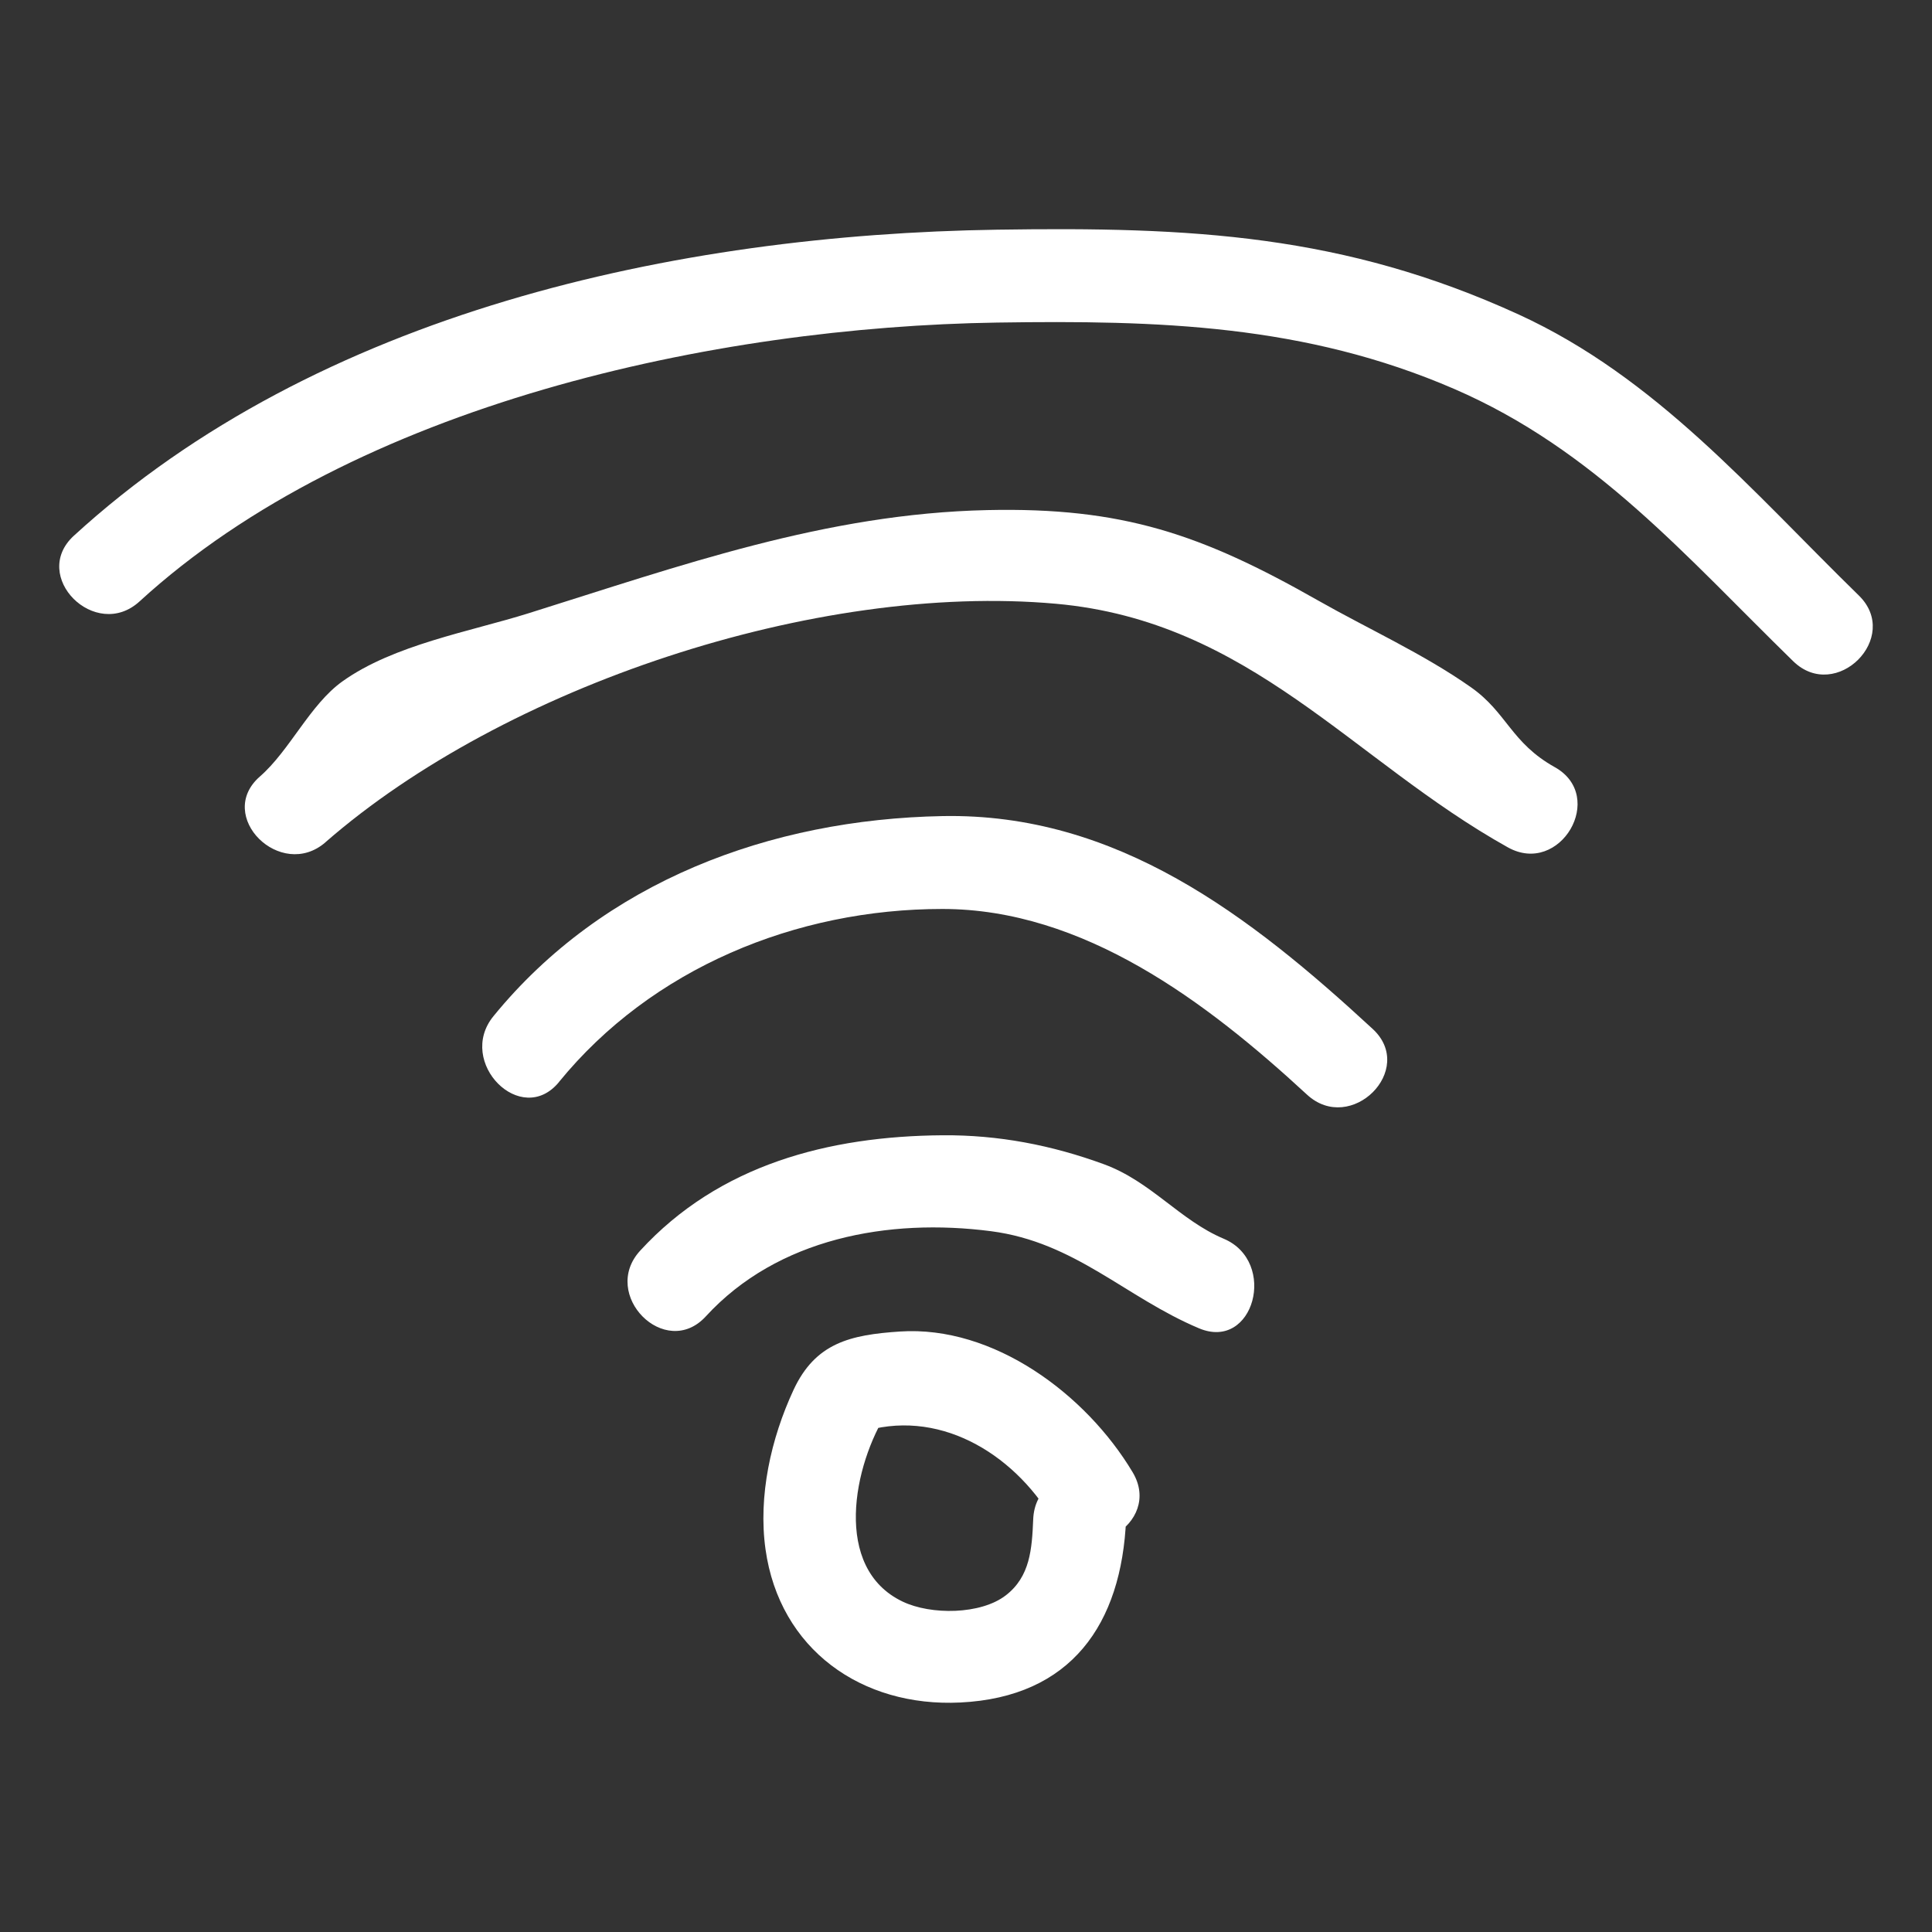
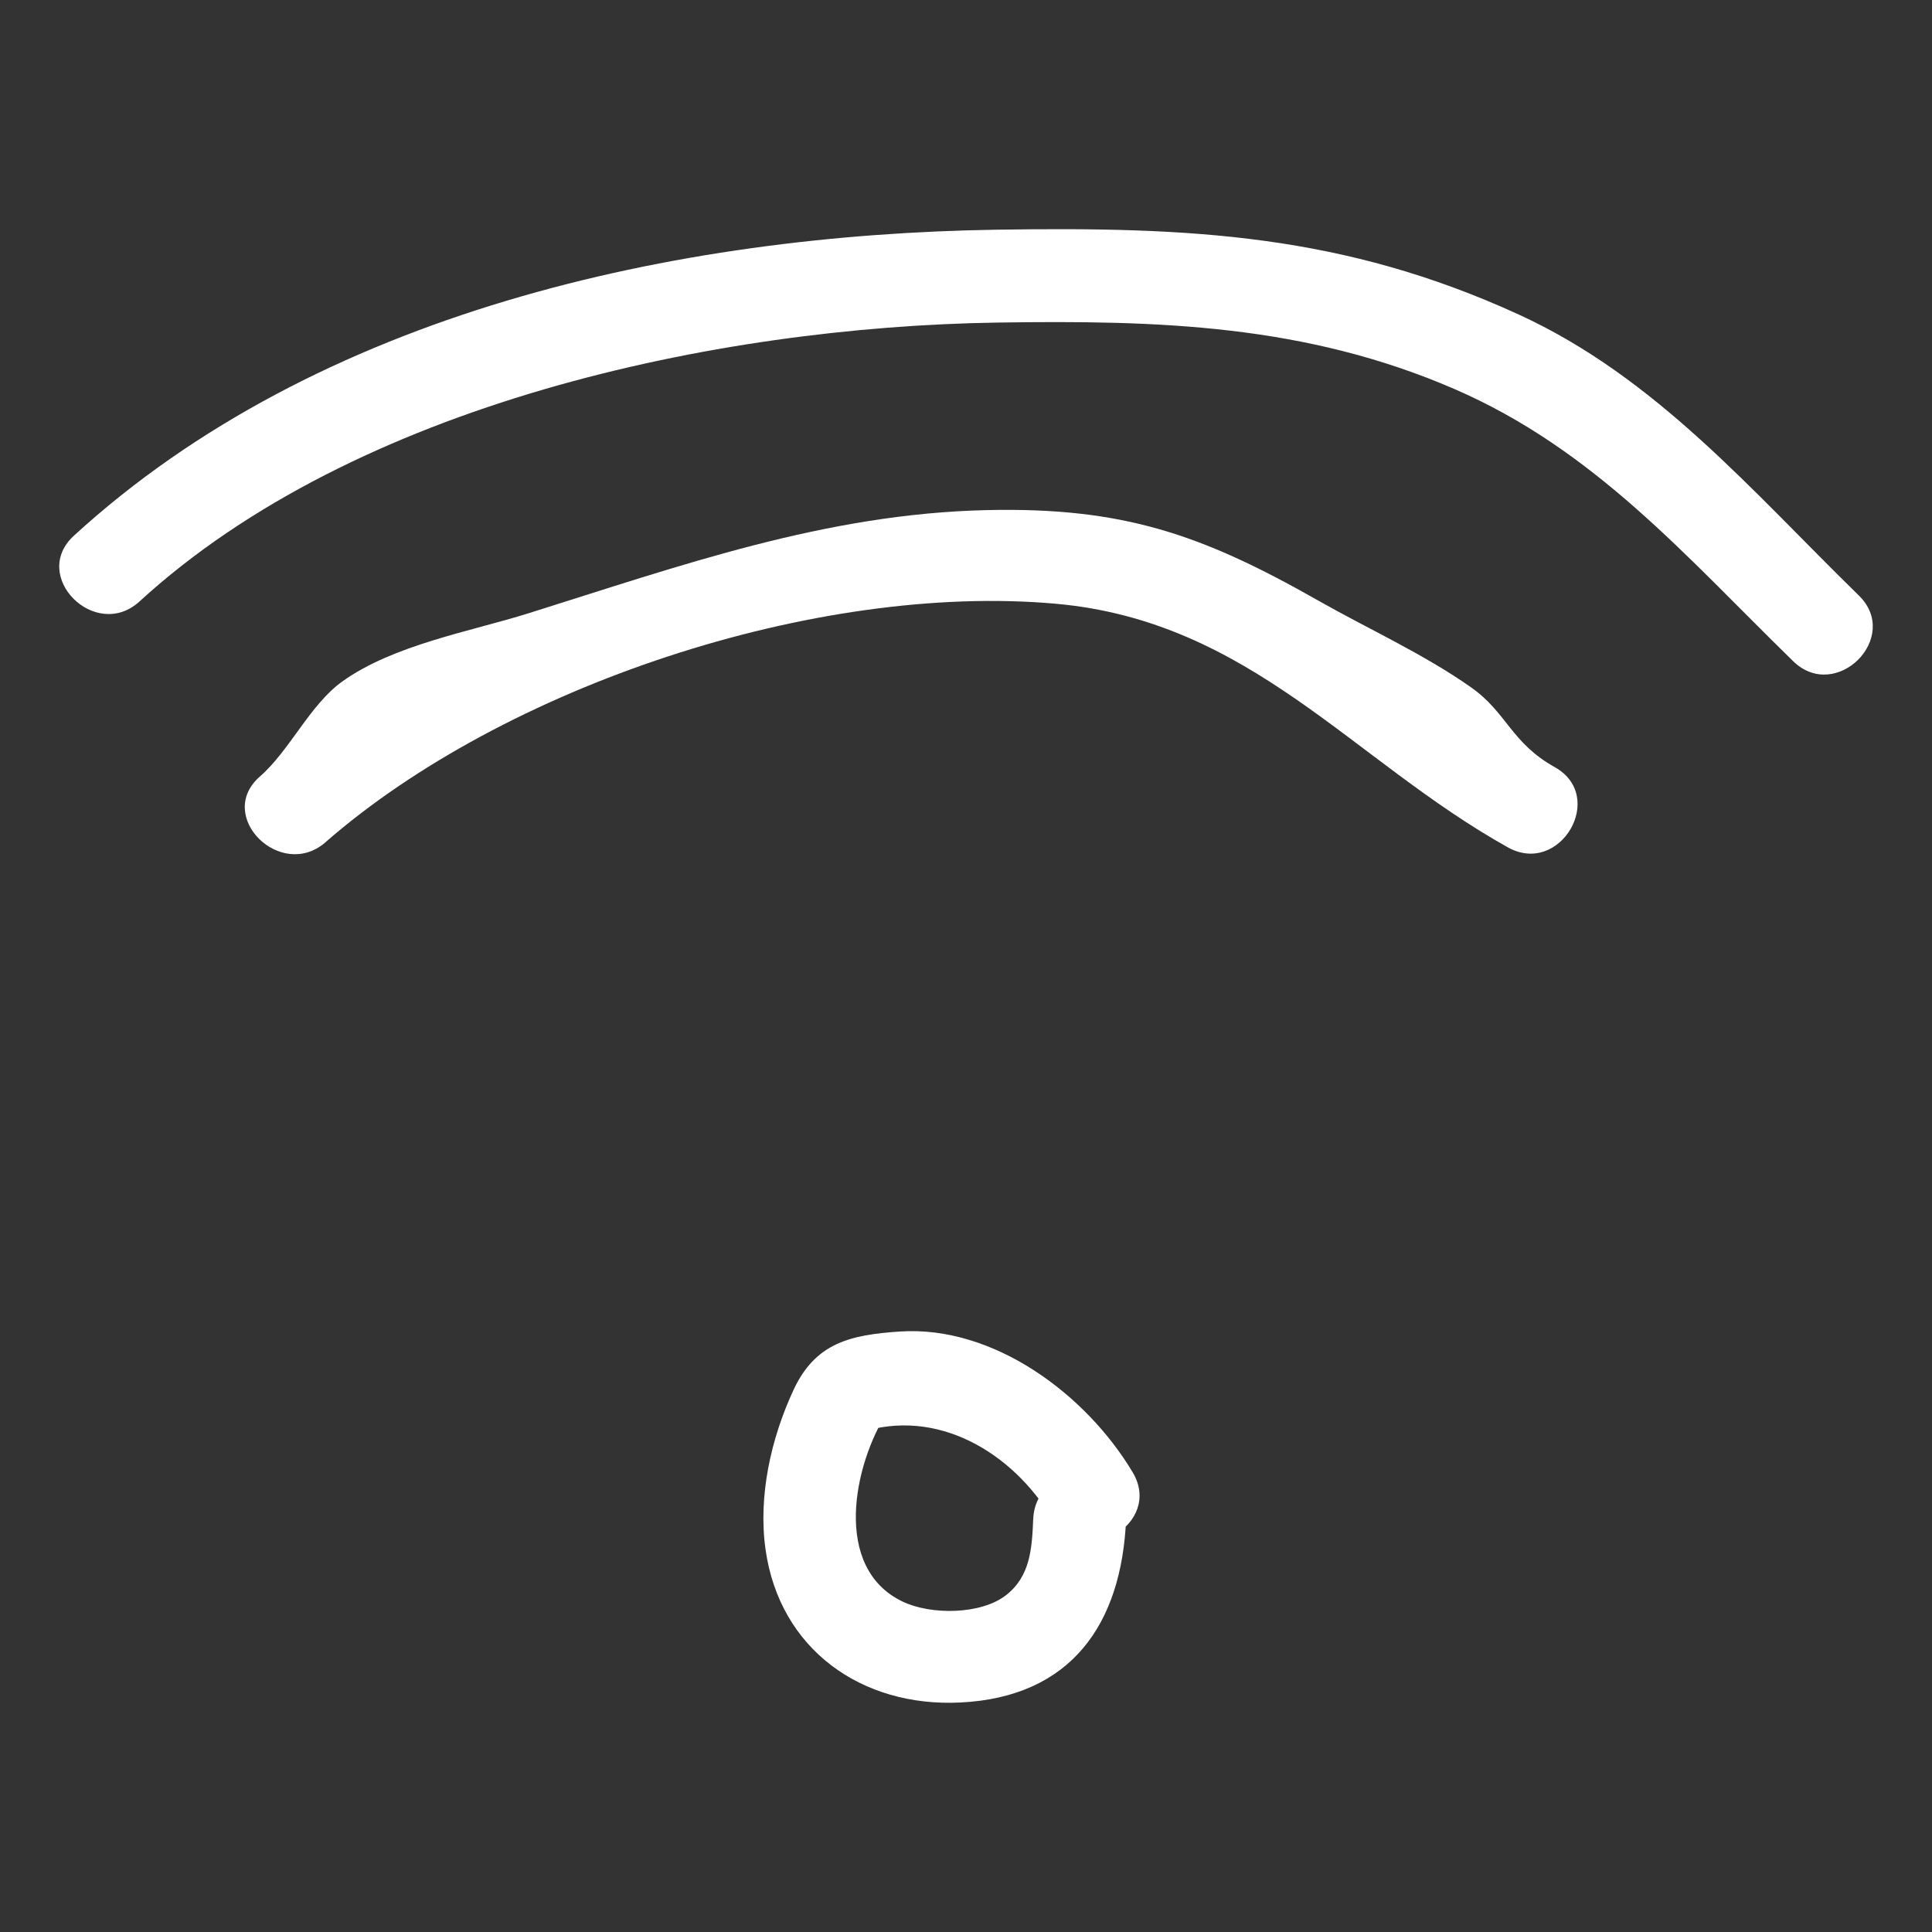
<svg xmlns="http://www.w3.org/2000/svg" xmlns:ns1="http://sodipodi.sourceforge.net/DTD/sodipodi-0.dtd" xmlns:ns2="http://www.inkscape.org/namespaces/inkscape" enable-background="new 0 0 52 52" id="Layer_1" version="1.1" viewBox="0 0 52 52" xml:space="preserve" ns1:docname="white_wifi__wireless__internet__network__signal__connection__router.svg" ns2:version="0.92.1 r15371" width="52" height="52">
  <rect x="0" y="0" width="52" height="52" fill="#333333" stroke="none" />
  <defs id="defs27" />
  <ns1:namedview pagecolor="#ffffff" bordercolor="#666666" borderopacity="1" objecttolerance="10" gridtolerance="10" guidetolerance="10" ns2:pageopacity="0" ns2:pageshadow="2" ns2:window-width="640" ns2:window-height="480" id="namedview25" showgrid="false" ns2:zoom="5.0880409" ns2:cx="26" ns2:cy="26" ns2:window-x="0" ns2:window-y="0" ns2:window-maximized="0" ns2:current-layer="Layer_1" />
  <g id="g4" style="fill:#ffffff">
    <path style="fill:#ffffff" ns2:connector-curvature="0" id="path2" d="m 27.809,40.888 c -0.034,0.804 -0.081,1.545 -0.739,2.052 -0.674,0.519 -2.012,0.533 -2.778,0.166 -1.891,-0.905 -1.326,-3.679 -0.399,-5.121 -0.249,0.191 -0.498,0.383 -0.747,0.574 2.07,-0.683 4.103,0.524 5.181,2.33 0.824,1.38 2.986,0.124 2.159,-1.262 -1.253,-2.098 -3.741,-3.957 -6.265,-3.789 -1.336,0.089 -2.276,0.306 -2.865,1.576 -0.605,1.303 -0.953,2.852 -0.752,4.286 0.378,2.693 2.587,4.254 5.244,4.123 2.981,-0.146 4.341,-2.108 4.461,-4.935 0.068,-1.609 -2.432,-1.605 -2.5,0 z" />
  </g>
  <g id="g8" style="fill:#ffffff">
-     <path style="fill:#ffffff" ns2:connector-curvature="0" id="path6" d="m 18.997,35.431 c 1.932,-2.107 4.918,-2.651 7.677,-2.293 2.265,0.295 3.617,1.779 5.596,2.613 1.48,0.624 2.127,-1.794 0.665,-2.411 -1.179,-0.497 -1.952,-1.538 -3.222,-2.004 -1.408,-0.516 -2.841,-0.791 -4.338,-0.78 -3.073,0.022 -6.023,0.793 -8.145,3.106 -1.086,1.184 0.677,2.957 1.768,1.768 z" />
-   </g>
+     </g>
  <g id="g12" style="fill:#ffffff">
-     <path style="fill:#ffffff" ns2:connector-curvature="0" id="path10" d="m 15.048,29.118 c 2.492,-3.054 6.373,-4.654 10.319,-4.653 3.791,9.18e-4 7.099,2.492 9.811,4.997 1.18,1.09 2.953,-0.673 1.768,-1.768 -3.302,-3.05 -6.887,-5.818 -11.578,-5.729 -4.64,0.088 -9.127,1.758 -12.087,5.386 -1.009,1.236 0.75,3.015 1.768,1.768 z" />
-   </g>
+     </g>
  <g id="g16" style="fill:#ffffff">
    <path style="fill:#ffffff" ns2:connector-curvature="0" id="path14" d="M 8.762,22.667 C 13.568,18.474 21.966,15.672 28.419,16.25 c 5.236,0.469 7.975,4.218 12.166,6.557 1.406,0.785 2.668,-1.374 1.262,-2.159 -1.178,-0.658 -1.284,-1.464 -2.249,-2.145 -1.283,-0.904 -2.774,-1.575 -4.136,-2.349 -3.127,-1.776 -5.249,-2.505 -8.887,-2.425 -4.348,0.096 -8.236,1.488 -12.352,2.778 -1.563,0.49 -3.629,0.847 -5.006,1.832 -0.877,0.627 -1.414,1.856 -2.221,2.56 -1.215,1.06 0.56,2.822 1.768,1.768 z" />
  </g>
  <g id="g20" style="fill:#ffffff">
    <path style="fill:#ffffff" ns2:connector-curvature="0" id="path18" d="M 3.756,16.187 C 9.566,10.867 19.252,8.797 26.841,8.682 c 4.331,-0.065 8.285,0.049 12.301,1.787 3.772,1.633 6.224,4.499 9.121,7.327 1.152,1.125 2.922,-0.641 1.768,-1.768 -2.887,-2.819 -5.458,-5.868 -9.153,-7.562 C 36.16,6.306 32.06,6.103 26.841,6.182 18.187,6.313 8.552,8.409 1.988,14.419 c -1.189,1.089 0.583,2.853 1.768,1.768 z" />
  </g>
</svg>